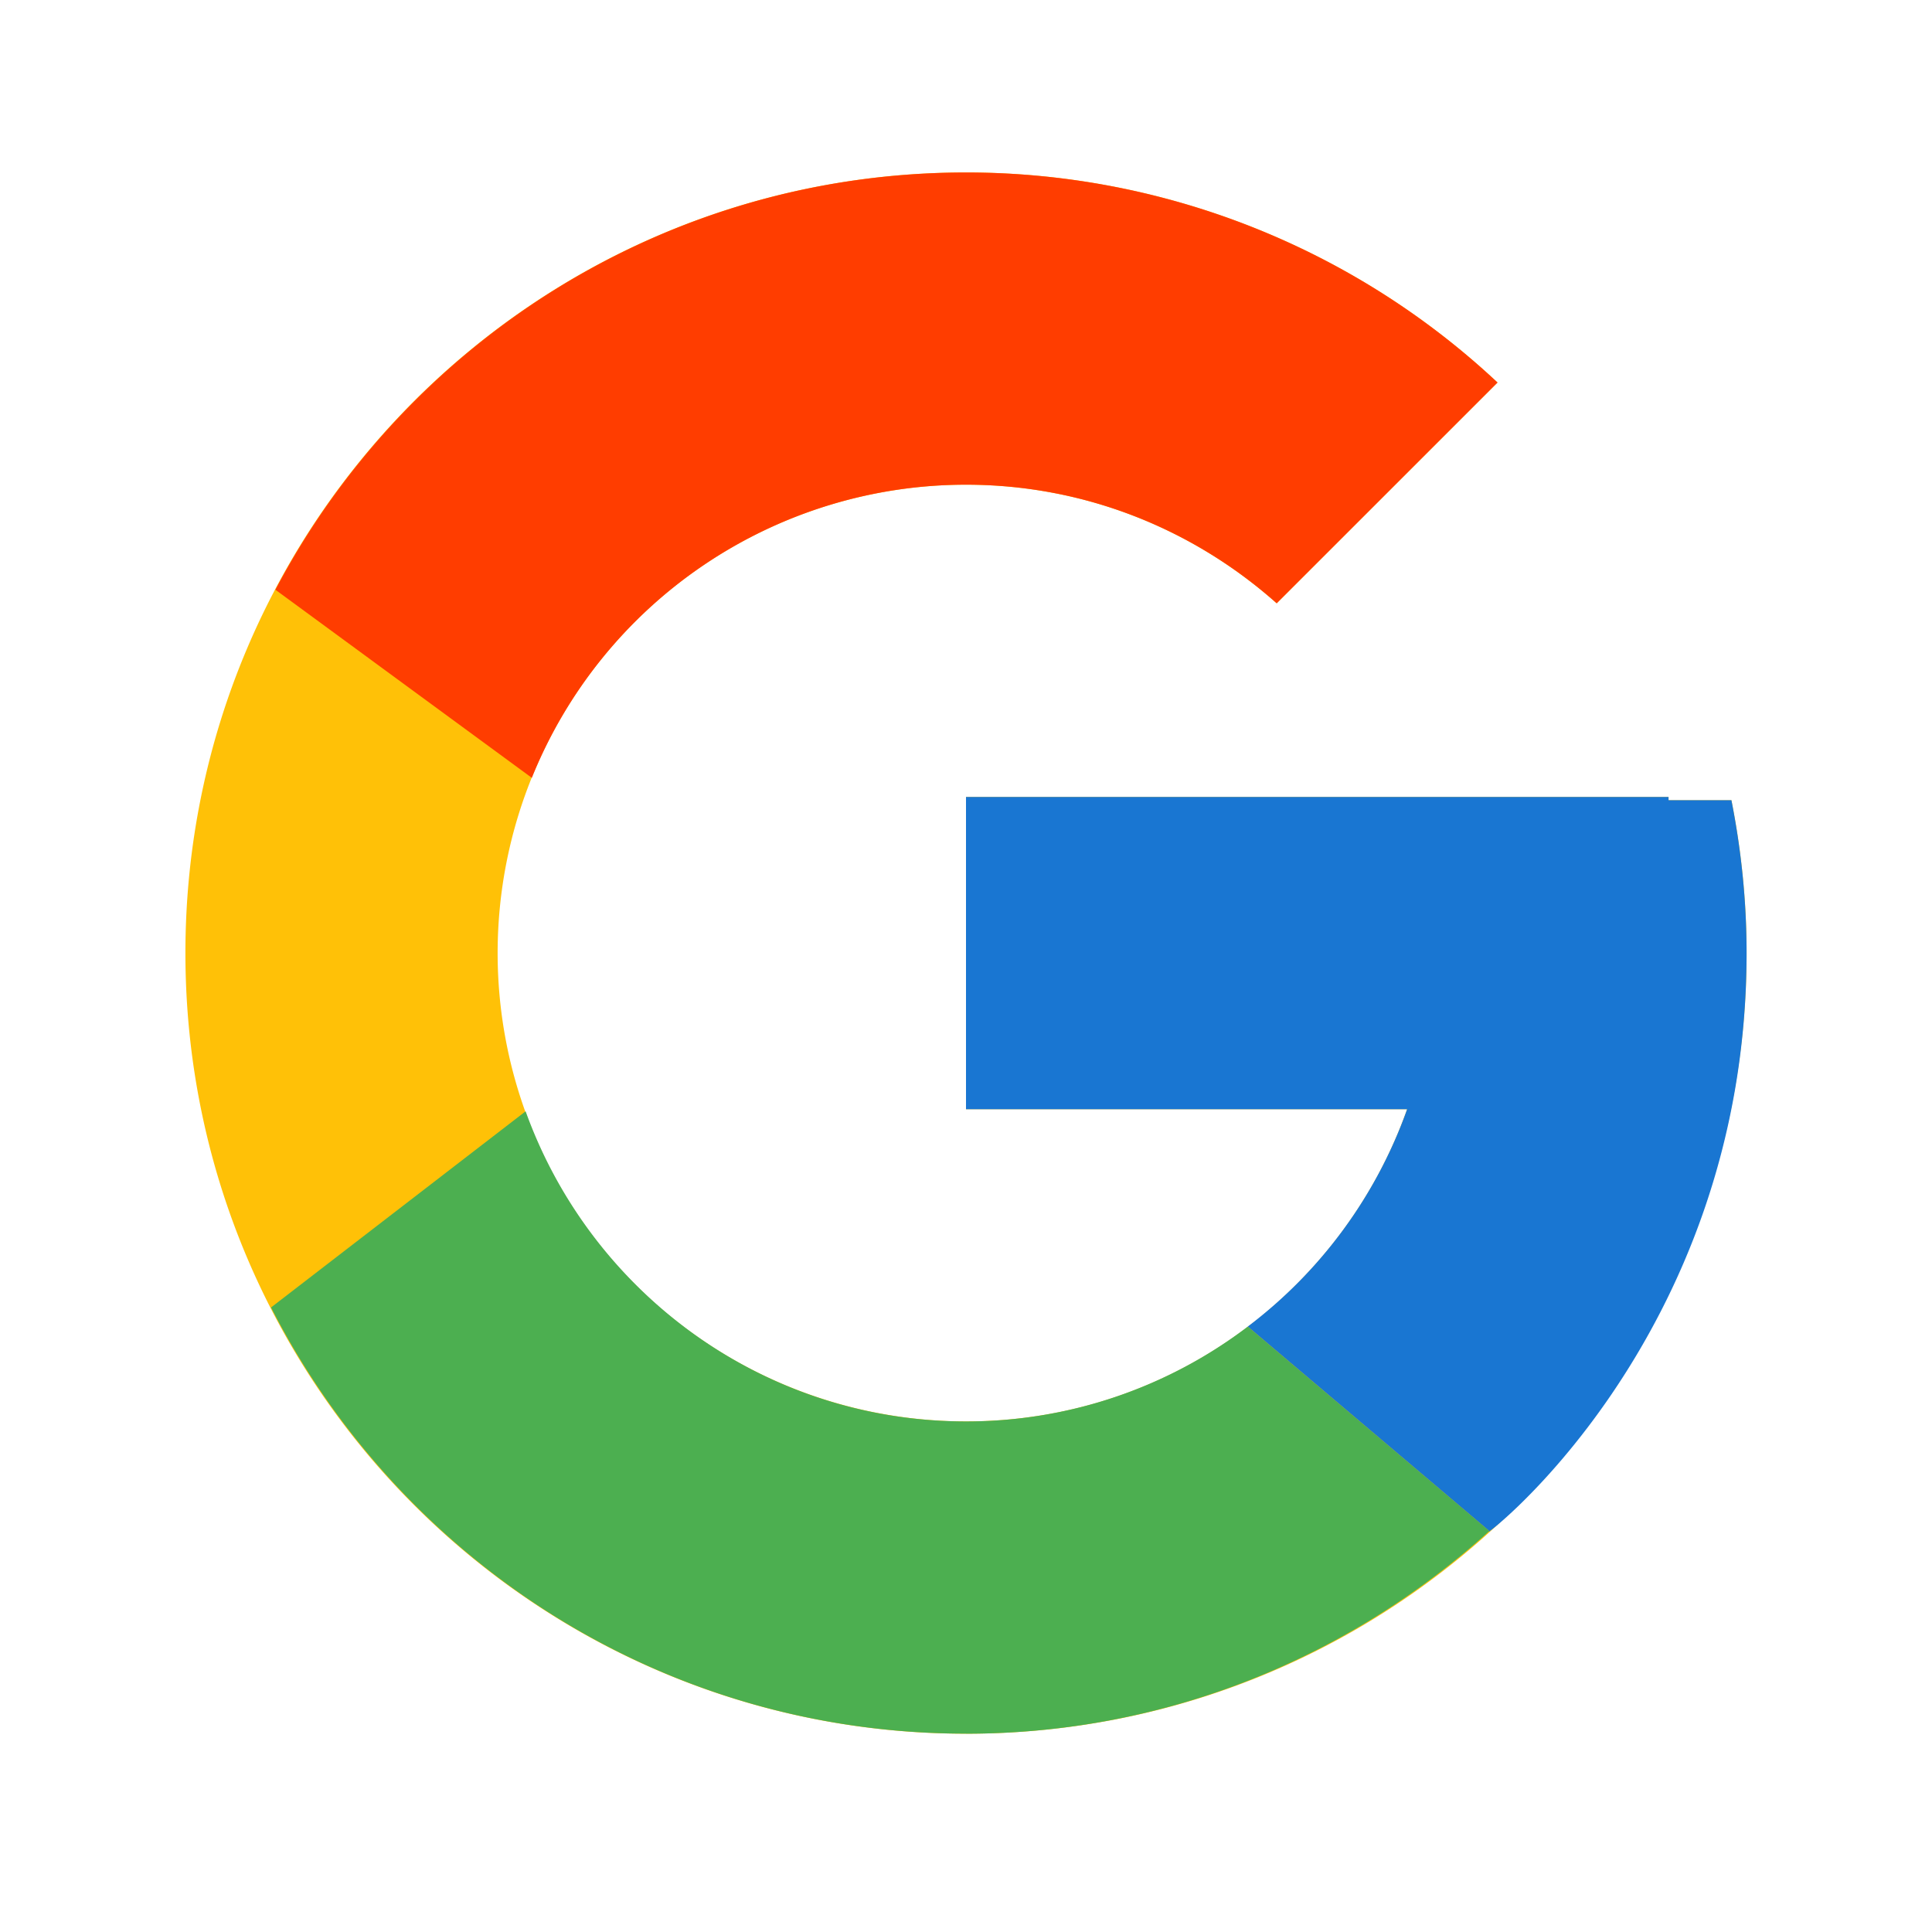
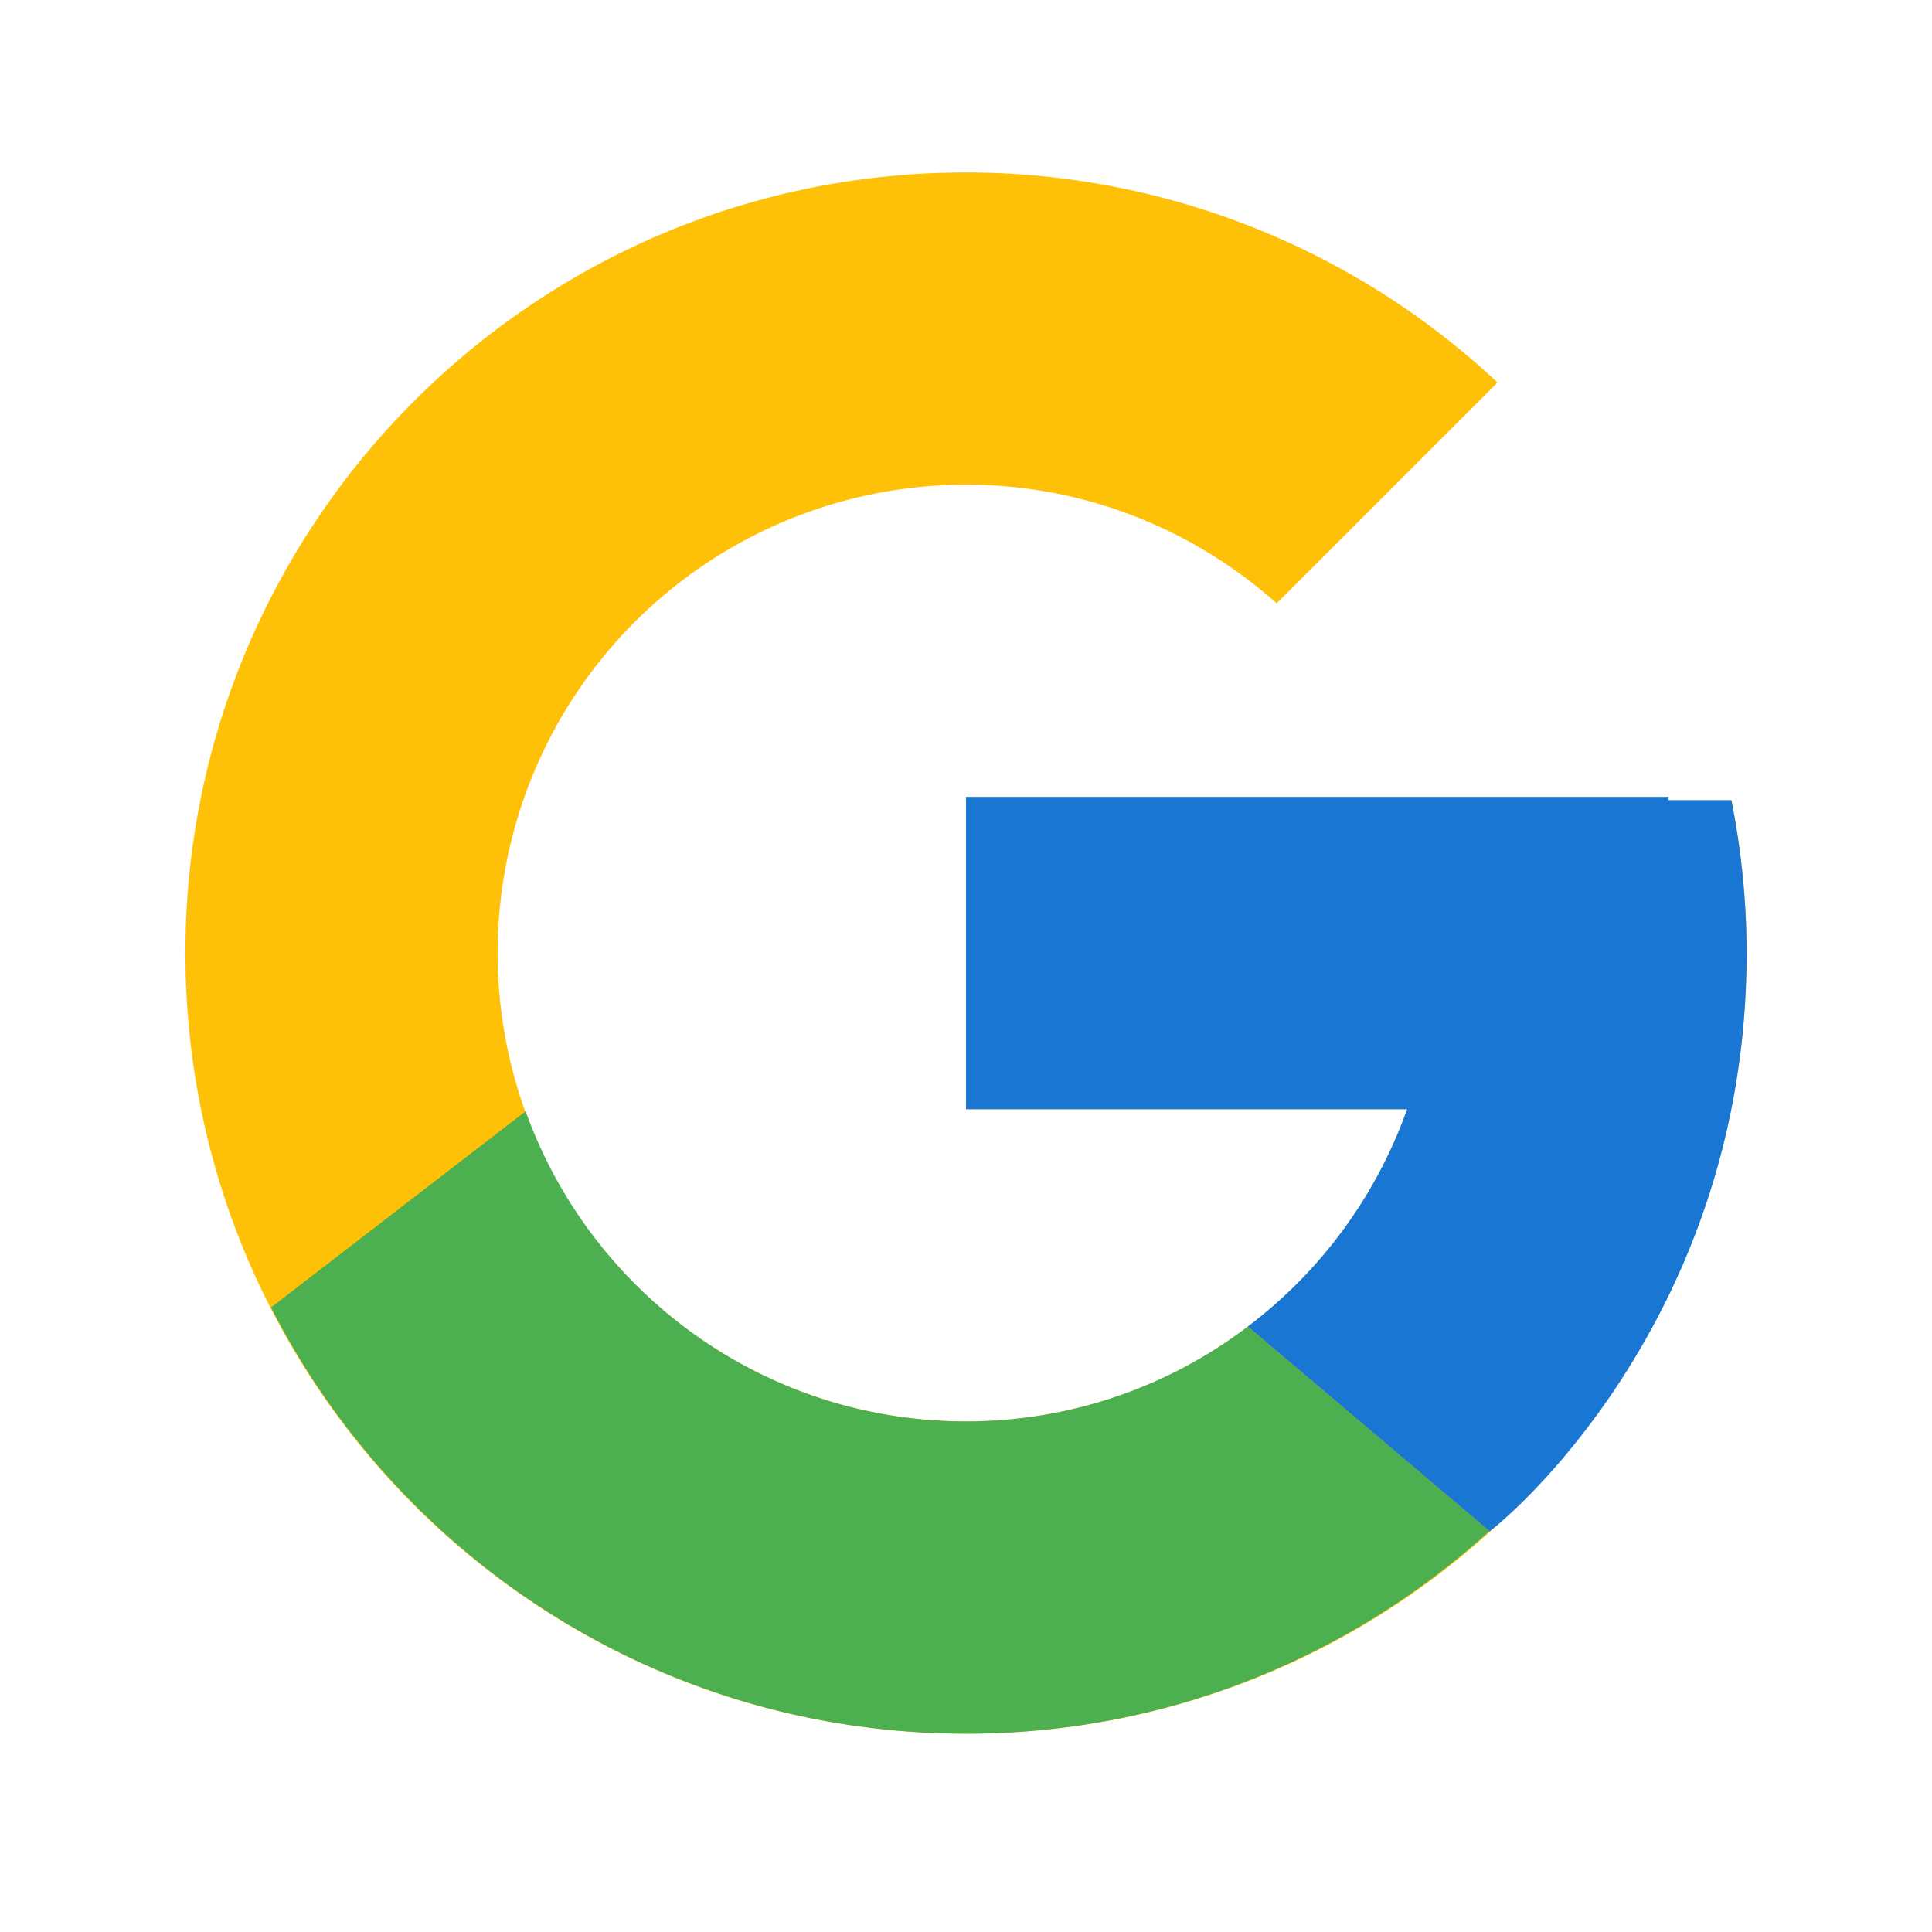
<svg xmlns="http://www.w3.org/2000/svg" width="33" height="33" fill="none">
  <path d="M29.574 13.668H28.5v-.055h-12v5.333h7.535c-1.099 3.105-4.053 5.333-7.535 5.333a8 8 0 010-16c2.04 0 3.895.77 5.307 2.026l3.772-3.771A13.272 13.272 0 0016.5 2.946c-7.363 0-13.333 5.97-13.333 13.333 0 7.364 5.97 13.334 13.333 13.334s13.333-5.97 13.333-13.334c0-.894-.092-1.766-.259-2.611z" fill="#FFC107" />
-   <path d="M4.704 10.073l4.38 3.213A7.997 7.997 0 0116.5 8.279c2.04 0 3.895.77 5.307 2.026l3.772-3.771A13.272 13.272 0 0016.5 2.946c-5.121 0-9.563 2.891-11.796 7.127z" fill="#FF3D00" />
  <path d="M16.5 29.613c3.444 0 6.573-1.318 8.94-3.462l-4.127-3.492a7.94 7.94 0 01-4.813 1.62c-3.468 0-6.413-2.211-7.522-5.297l-4.348 3.35c2.207 4.318 6.688 7.28 11.87 7.28z" fill="#4CAF50" />
  <path d="M29.574 13.668H28.5v-.055h-12v5.333h7.535a8.027 8.027 0 01-2.724 3.714l.002-.002 4.126 3.492c-.292.266 4.394-3.204 4.394-9.87 0-.895-.092-1.768-.259-2.612z" fill="#1976D2" />
</svg>